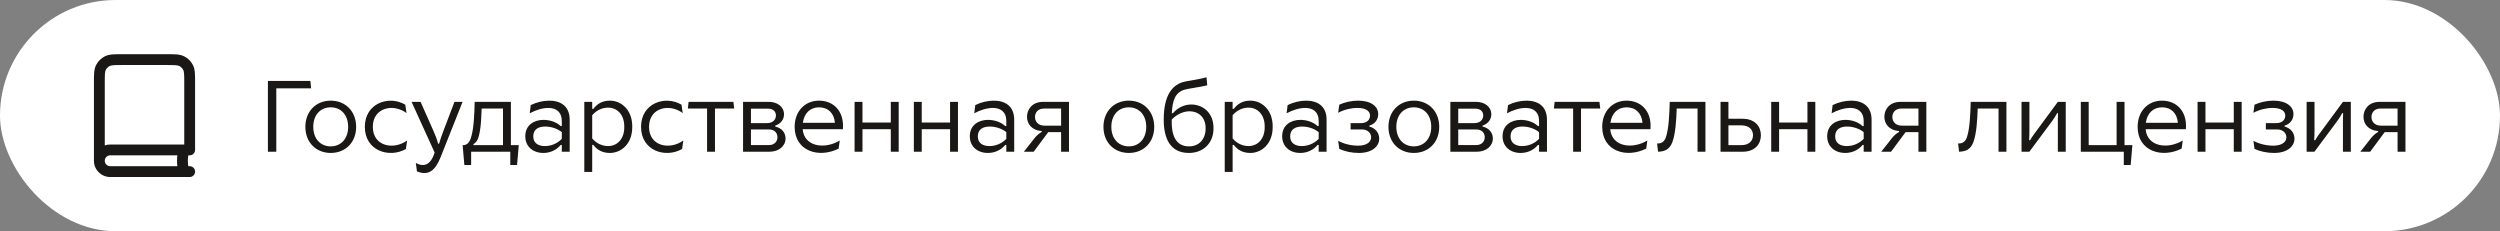
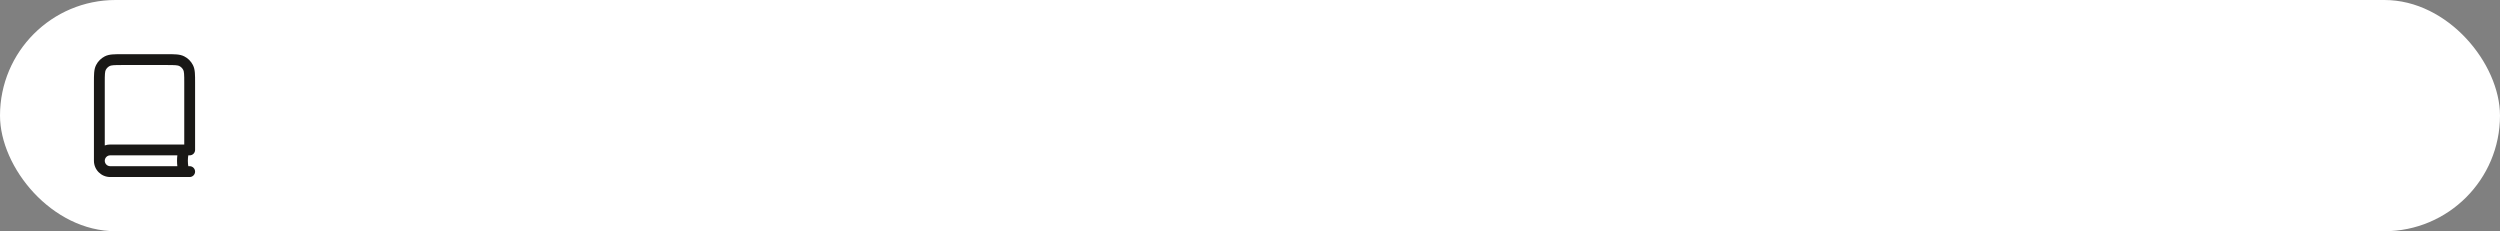
<svg xmlns="http://www.w3.org/2000/svg" width="346" height="32" viewBox="0 0 346 32" fill="none">
  <rect x="0" y="0" width="346" height="32" fill="#808080" stroke="none" />
  <rect width="346" height="32" rx="16" fill="white" />
-   <path d="M37.078 11.2V21H38.24V12.222H43.056L42.958 11.2H37.078ZM48.184 17.556C48.184 19.208 47.176 20.258 45.776 20.258C44.362 20.258 43.355 19.208 43.355 17.556C43.355 15.904 44.349 14.854 45.776 14.854C47.191 14.854 48.184 15.904 48.184 17.556ZM42.263 17.556C42.263 19.712 43.746 21.168 45.776 21.168C47.806 21.168 49.291 19.712 49.291 17.556C49.291 15.4 47.806 13.93 45.776 13.93C43.746 13.93 42.263 15.4 42.263 17.556ZM50.493 17.556C50.493 20.86 53.839 21.938 56.177 20.622L56.345 19.446C54.441 20.818 51.599 20.23 51.599 17.556C51.599 14.868 54.469 14.28 56.261 15.652L56.093 14.49C53.825 13.146 50.493 14.28 50.493 17.556ZM57.55 22.554L57.704 23.716C59.314 24.388 60.252 23.576 60.98 21.756L64.018 14.098H62.898L61.386 18.074C61.134 18.746 60.924 19.32 60.77 19.88H60.63C60.49 19.306 60.252 18.704 59.972 18.074L58.208 14.098H56.962L60.14 21.084V21.154C59.58 22.89 58.628 23.142 57.55 22.554ZM64.099 20.09H64.029L64.267 22.834H65.205V21H70.623V22.834H71.561L71.799 20.09H70.707V14.098H65.695C65.653 15.792 65.583 17.794 65.191 19.026C64.967 19.782 64.575 20.09 64.099 20.09ZM65.527 20.09V19.936C66.059 19.67 66.283 18.984 66.423 18.116C66.563 17.304 66.619 16.282 66.661 15.022H69.615V20.09H65.527ZM77.752 16.772V17.444H77.598C77.024 16.912 76.142 16.59 75.218 16.59C73.916 16.59 72.698 17.304 72.698 18.858C72.698 20.286 73.762 21.168 75.204 21.168C76.156 21.168 77.024 20.762 77.598 20.062H77.752V21H78.844V16.562C78.844 14.644 77.528 13.93 76.03 13.93C75.162 13.93 74.238 14.154 73.454 14.546L73.314 15.68C74.14 15.232 75.078 14.938 75.89 14.938C76.94 14.938 77.752 15.456 77.752 16.772ZM73.804 18.872C73.804 17.906 74.518 17.514 75.442 17.514C76.268 17.514 77.108 17.78 77.752 18.284V19.222C77.108 19.88 76.254 20.216 75.414 20.216C74.504 20.216 73.804 19.81 73.804 18.872ZM80.868 23.8H81.96V20.062H82.128C82.66 20.776 83.402 21.168 84.41 21.168C85.936 21.168 87.518 19.95 87.504 17.556C87.532 15.176 85.95 13.93 84.424 13.93C83.402 13.93 82.66 14.336 82.128 15.064H81.96V14.098H80.868V23.8ZM81.96 19.166V15.946C82.576 15.246 83.346 14.896 84.172 14.896C85.362 14.896 86.426 15.82 86.398 17.556C86.426 19.292 85.362 20.216 84.172 20.216C83.346 20.216 82.576 19.866 81.96 19.166ZM88.719 17.556C88.719 20.86 92.066 21.938 94.403 20.622L94.572 19.446C92.668 20.818 89.826 20.23 89.826 17.556C89.826 14.868 92.695 14.28 94.487 15.652L94.32 14.49C92.052 13.146 88.719 14.28 88.719 17.556ZM97.86 21H98.952V15.022H101.612L101.5 14.098H95.298L95.2 15.022H97.86V21ZM102.839 21H106.479C107.837 21 108.719 20.188 108.719 19.166C108.719 18.34 108.173 17.71 107.291 17.514V17.388C108.047 17.136 108.509 16.534 108.509 15.834C108.509 14.77 107.585 14.098 106.409 14.098H102.839V21ZM103.931 20.076V17.92H106.437C107.207 17.92 107.599 18.41 107.599 18.984C107.599 19.586 107.179 20.076 106.423 20.076H103.931ZM103.931 17.038V15.036H106.283C107.025 15.036 107.389 15.456 107.389 15.974C107.389 16.548 106.969 17.038 106.171 17.038H103.931ZM116.069 20.566L116.223 19.446C114.165 20.692 111.309 20.342 111.085 17.878H116.657L116.671 17.556C116.741 15.4 115.383 13.93 113.353 13.93C111.379 13.93 109.979 15.428 109.979 17.556C109.979 20.944 113.353 21.938 116.069 20.566ZM111.113 16.996C111.295 15.666 112.135 14.854 113.353 14.854C114.613 14.854 115.439 15.666 115.551 16.996H111.113ZM123.286 21H124.378V14.098H123.286V16.954H119.366V14.098H118.274V21H119.366V17.878H123.286V21ZM131.489 21H132.581V14.098H131.489V16.954H127.569V14.098H126.477V21H127.569V17.878H131.489V21ZM139.275 16.772V17.444H139.121C138.547 16.912 137.665 16.59 136.741 16.59C135.439 16.59 134.221 17.304 134.221 18.858C134.221 20.286 135.285 21.168 136.727 21.168C137.679 21.168 138.547 20.762 139.121 20.062H139.275V21H140.367V16.562C140.367 14.644 139.051 13.93 137.553 13.93C136.685 13.93 135.761 14.154 134.977 14.546L134.837 15.68C135.663 15.232 136.601 14.938 137.413 14.938C138.463 14.938 139.275 15.456 139.275 16.772ZM135.327 18.872C135.327 17.906 136.041 17.514 136.965 17.514C137.791 17.514 138.631 17.78 139.275 18.284V19.222C138.631 19.88 137.777 20.216 136.937 20.216C136.027 20.216 135.327 19.81 135.327 18.872ZM143.188 19.11L141.704 21H143.062L145.078 18.284H146.856V21H147.948V14.098H144.35C142.866 14.098 142.138 15.134 142.138 16.156C142.138 17.122 142.782 18.046 144.168 18.13V18.27C143.888 18.41 143.524 18.69 143.188 19.11ZM143.244 16.198C143.244 15.596 143.636 15.022 144.49 15.022H146.856V17.388H144.546C143.65 17.388 143.244 16.786 143.244 16.198ZM158.64 17.556C158.64 19.208 157.632 20.258 156.232 20.258C154.818 20.258 153.81 19.208 153.81 17.556C153.81 15.904 154.804 14.854 156.232 14.854C157.646 14.854 158.64 15.904 158.64 17.556ZM152.718 17.556C152.718 19.712 154.202 21.168 156.232 21.168C158.262 21.168 159.746 19.712 159.746 17.556C159.746 15.4 158.262 13.93 156.232 13.93C154.202 13.93 152.718 15.4 152.718 17.556ZM164.547 21.168C166.535 21.168 167.949 19.81 167.949 17.78C167.977 15.54 166.409 14.462 164.869 14.462C163.959 14.462 163.007 14.868 162.335 15.666H162.181C162.265 13.972 162.601 12.796 163.973 12.404C164.519 12.25 165.905 12.082 167.081 11.816L166.983 10.696C165.891 10.99 164.925 11.116 164.169 11.256C162.167 11.606 161.061 13.272 161.061 16.562C161.061 19.11 161.915 21.168 164.547 21.168ZM162.167 16.744V16.548C162.881 15.792 163.833 15.4 164.631 15.4C165.807 15.4 166.885 16.184 166.857 17.78C166.857 19.292 165.933 20.258 164.547 20.258C162.615 20.258 162.125 18.494 162.167 16.744ZM169.503 23.8H170.595V20.062H170.763C171.295 20.776 172.037 21.168 173.045 21.168C174.571 21.168 176.153 19.95 176.139 17.556C176.167 15.176 174.585 13.93 173.059 13.93C172.037 13.93 171.295 14.336 170.763 15.064H170.595V14.098H169.503V23.8ZM170.595 19.166V15.946C171.211 15.246 171.981 14.896 172.807 14.896C173.997 14.896 175.061 15.82 175.033 17.556C175.061 19.292 173.997 20.216 172.807 20.216C171.981 20.216 171.211 19.866 170.595 19.166ZM182.506 16.772V17.444H182.352C181.778 16.912 180.896 16.59 179.972 16.59C178.67 16.59 177.452 17.304 177.452 18.858C177.452 20.286 178.516 21.168 179.958 21.168C180.91 21.168 181.778 20.762 182.352 20.062H182.506V21H183.598V16.562C183.598 14.644 182.282 13.93 180.784 13.93C179.916 13.93 178.992 14.154 178.208 14.546L178.068 15.68C178.894 15.232 179.832 14.938 180.644 14.938C181.694 14.938 182.506 15.456 182.506 16.772ZM178.558 18.872C178.558 17.906 179.272 17.514 180.196 17.514C181.022 17.514 181.862 17.78 182.506 18.284V19.222C181.862 19.88 181.008 20.216 180.168 20.216C179.258 20.216 178.558 19.81 178.558 18.872ZM188.086 21.168C189.878 21.168 190.886 20.258 190.886 19.194C190.886 18.396 190.368 17.738 189.514 17.514V17.388C190.27 17.164 190.746 16.576 190.746 15.778C190.746 14.728 189.738 13.93 187.988 13.93C187.092 13.93 186.154 14.126 185.356 14.49L185.202 15.61C186.014 15.176 186.98 14.938 187.848 14.938C189.122 14.938 189.612 15.428 189.612 15.988C189.612 16.66 189.08 17.038 188.394 17.038H186.924V17.92H188.534C189.262 17.92 189.766 18.41 189.766 18.998C189.766 19.628 189.178 20.16 187.96 20.16C186.98 20.16 186.014 19.922 185.202 19.488L185.356 20.608C186.154 20.972 187.092 21.168 188.086 21.168ZM198.083 17.556C198.083 19.208 197.075 20.258 195.675 20.258C194.261 20.258 193.253 19.208 193.253 17.556C193.253 15.904 194.247 14.854 195.675 14.854C197.089 14.854 198.083 15.904 198.083 17.556ZM192.161 17.556C192.161 19.712 193.645 21.168 195.675 21.168C197.705 21.168 199.189 19.712 199.189 17.556C199.189 15.4 197.705 13.93 195.675 13.93C193.645 13.93 192.161 15.4 192.161 17.556ZM200.729 21H204.369C205.727 21 206.609 20.188 206.609 19.166C206.609 18.34 206.063 17.71 205.181 17.514V17.388C205.937 17.136 206.399 16.534 206.399 15.834C206.399 14.77 205.475 14.098 204.299 14.098H200.729V21ZM201.821 20.076V17.92H204.327C205.097 17.92 205.489 18.41 205.489 18.984C205.489 19.586 205.069 20.076 204.313 20.076H201.821ZM201.821 17.038V15.036H204.173C204.915 15.036 205.279 15.456 205.279 15.974C205.279 16.548 204.859 17.038 204.061 17.038H201.821ZM213.008 16.772V17.444H212.854C212.28 16.912 211.398 16.59 210.474 16.59C209.172 16.59 207.954 17.304 207.954 18.858C207.954 20.286 209.018 21.168 210.46 21.168C211.412 21.168 212.28 20.762 212.854 20.062H213.008V21H214.1V16.562C214.1 14.644 212.784 13.93 211.286 13.93C210.418 13.93 209.494 14.154 208.71 14.546L208.57 15.68C209.396 15.232 210.334 14.938 211.146 14.938C212.196 14.938 213.008 15.456 213.008 16.772ZM209.06 18.872C209.06 17.906 209.774 17.514 210.698 17.514C211.524 17.514 212.364 17.78 213.008 18.284V19.222C212.364 19.88 211.51 20.216 210.67 20.216C209.76 20.216 209.06 19.81 209.06 18.872ZM217.722 21H218.814V15.022H221.474L221.362 14.098H215.16L215.062 15.022H217.722V21ZM227.837 20.566L227.991 19.446C225.933 20.692 223.077 20.342 222.853 17.878H228.425L228.439 17.556C228.509 15.4 227.151 13.93 225.121 13.93C223.147 13.93 221.747 15.428 221.747 17.556C221.747 20.944 225.121 21.938 227.837 20.566ZM222.881 16.996C223.063 15.666 223.903 14.854 225.121 14.854C226.381 14.854 227.207 15.666 227.319 16.996H222.881ZM229.48 21C230.418 20.958 231.062 20.706 231.454 19.67C231.888 18.508 232 16.688 232.056 15.022H234.94V21H236.032V14.098H231.09C231.034 15.792 230.978 17.682 230.586 18.914C230.39 19.614 229.928 19.852 229.494 19.852H229.34L229.48 21ZM238.122 21H241.16C242.952 21 243.708 19.88 243.708 18.718C243.708 17.556 242.952 16.436 241.16 16.436H239.214V14.098H238.122V21ZM239.214 20.09V17.346H240.978C242.182 17.346 242.616 18.046 242.616 18.718C242.616 19.39 242.182 20.09 240.978 20.09H239.214ZM250.148 21H251.24V14.098H250.148V16.954H246.228V14.098H245.136V21H246.228V17.878H250.148V21ZM257.934 16.772V17.444H257.78C257.206 16.912 256.324 16.59 255.4 16.59C254.098 16.59 252.88 17.304 252.88 18.858C252.88 20.286 253.944 21.168 255.386 21.168C256.338 21.168 257.206 20.762 257.78 20.062H257.934V21H259.026V16.562C259.026 14.644 257.71 13.93 256.212 13.93C255.344 13.93 254.42 14.154 253.636 14.546L253.496 15.68C254.322 15.232 255.26 14.938 256.072 14.938C257.122 14.938 257.934 15.456 257.934 16.772ZM253.986 18.872C253.986 17.906 254.7 17.514 255.624 17.514C256.45 17.514 257.29 17.78 257.934 18.284V19.222C257.29 19.88 256.436 20.216 255.596 20.216C254.686 20.216 253.986 19.81 253.986 18.872ZM261.846 19.11L260.362 21H261.72L263.736 18.284H265.514V21H266.606V14.098H263.008C261.524 14.098 260.796 15.134 260.796 16.156C260.796 17.122 261.44 18.046 262.826 18.13V18.27C262.546 18.41 262.182 18.69 261.846 19.11ZM261.902 16.198C261.902 15.596 262.294 15.022 263.148 15.022H265.514V17.388H263.204C262.308 17.388 261.902 16.786 261.902 16.198ZM271.138 21C272.076 20.958 272.72 20.706 273.112 19.67C273.546 18.508 273.658 16.688 273.714 15.022H276.598V21H277.69V14.098H272.748C272.692 15.792 272.636 17.682 272.244 18.914C272.048 19.614 271.586 19.852 271.152 19.852H270.998L271.138 21ZM279.78 21H280.872V20.986L283.994 16.786C284.302 16.38 284.554 15.946 284.694 15.666H284.834C284.806 16.03 284.806 16.59 284.806 16.982V21H285.898V14.098H284.806L281.908 18.032C281.558 18.494 281.152 19.054 280.97 19.404H280.83C280.858 18.984 280.872 18.396 280.872 17.948V14.098H279.78V21ZM287.983 21H293.933V22.834H294.885L295.123 20.09H294.031V14.098H292.939V20.09H289.075V14.098H287.983V21ZM301.938 20.566L302.092 19.446C300.034 20.692 297.178 20.342 296.954 17.878H302.526L302.54 17.556C302.61 15.4 301.252 13.93 299.222 13.93C297.248 13.93 295.848 15.428 295.848 17.556C295.848 20.944 299.222 21.938 301.938 20.566ZM296.982 16.996C297.164 15.666 298.004 14.854 299.222 14.854C300.482 14.854 301.308 15.666 301.42 16.996H296.982ZM309.155 21H310.247V14.098H309.155V16.954H305.235V14.098H304.143V21H305.235V17.878H309.155V21ZM314.756 21.168C316.548 21.168 317.556 20.258 317.556 19.194C317.556 18.396 317.038 17.738 316.184 17.514V17.388C316.94 17.164 317.416 16.576 317.416 15.778C317.416 14.728 316.408 13.93 314.658 13.93C313.762 13.93 312.824 14.126 312.026 14.49L311.872 15.61C312.684 15.176 313.65 14.938 314.518 14.938C315.792 14.938 316.282 15.428 316.282 15.988C316.282 16.66 315.75 17.038 315.064 17.038H313.594V17.92H315.204C315.932 17.92 316.436 18.41 316.436 18.998C316.436 19.628 315.848 20.16 314.63 20.16C313.65 20.16 312.684 19.922 311.872 19.488L312.026 20.608C312.824 20.972 313.762 21.168 314.756 21.168ZM319.237 21H320.329V20.986L323.451 16.786C323.759 16.38 324.011 15.946 324.151 15.666H324.291C324.263 16.03 324.263 16.59 324.263 16.982V21H325.355V14.098H324.263L321.365 18.032C321.015 18.494 320.609 19.054 320.427 19.404H320.287C320.315 18.984 320.329 18.396 320.329 17.948V14.098H319.237V21ZM328.155 19.11L326.671 21H328.029L330.045 18.284H331.823V21H332.915V14.098H329.317C327.833 14.098 327.105 15.134 327.105 16.156C327.105 17.122 327.749 18.046 329.135 18.13V18.27C328.855 18.41 328.491 18.69 328.155 19.11ZM328.211 16.198C328.211 15.596 328.603 15.022 329.457 15.022H331.823V17.388H329.513C328.617 17.388 328.211 16.786 328.211 16.198Z" fill="#191816" />
  <path fill-rule="evenodd" clip-rule="evenodd" d="M16.92 7.5H16.95H23.05H23.08C23.615 7.5 24.06 7.5 24.425 7.53C24.805 7.561 25.161 7.628 25.498 7.8C26.016 8.063 26.437 8.484 26.7 9.002C26.872 9.339 26.939 9.695 26.97 10.075C27 10.44 27 10.885 27 11.419V11.45V20.75C27 21.164 26.664 21.5 26.25 21.5H26.061C26.028 21.687 26 21.937 26 22.25C26 22.563 26.028 22.813 26.061 23H26.25C26.664 23 27 23.336 27 23.75C27 24.164 26.664 24.5 26.25 24.5H15.25C14.007 24.5 13 23.493 13 22.25V11.45V11.42C13 10.885 13 10.44 13.03 10.075C13.061 9.695 13.128 9.339 13.3 9.002C13.563 8.484 13.984 8.063 14.502 7.8C14.839 7.628 15.195 7.561 15.575 7.53C15.94 7.5 16.385 7.5 16.92 7.5ZM24.545 23C24.518 22.782 24.5 22.532 24.5 22.25C24.5 21.968 24.518 21.718 24.545 21.5H15.25C14.836 21.5 14.5 21.836 14.5 22.25C14.5 22.664 14.836 23 15.25 23H24.545ZM25.5 11.45V20H15.25C14.987 20 14.735 20.045 14.5 20.128V11.45C14.5 10.878 14.501 10.493 14.525 10.197C14.548 9.91 14.59 9.773 14.636 9.683C14.756 9.447 14.947 9.256 15.182 9.136C15.273 9.09 15.41 9.048 15.697 9.025C15.993 9.001 16.378 9 16.95 9H23.05C23.622 9 24.007 9.001 24.302 9.025C24.59 9.048 24.727 9.09 24.817 9.136C25.053 9.256 25.244 9.447 25.364 9.683C25.41 9.773 25.452 9.91 25.475 10.197C25.499 10.493 25.5 10.878 25.5 11.45Z" fill="#191816" />
</svg>